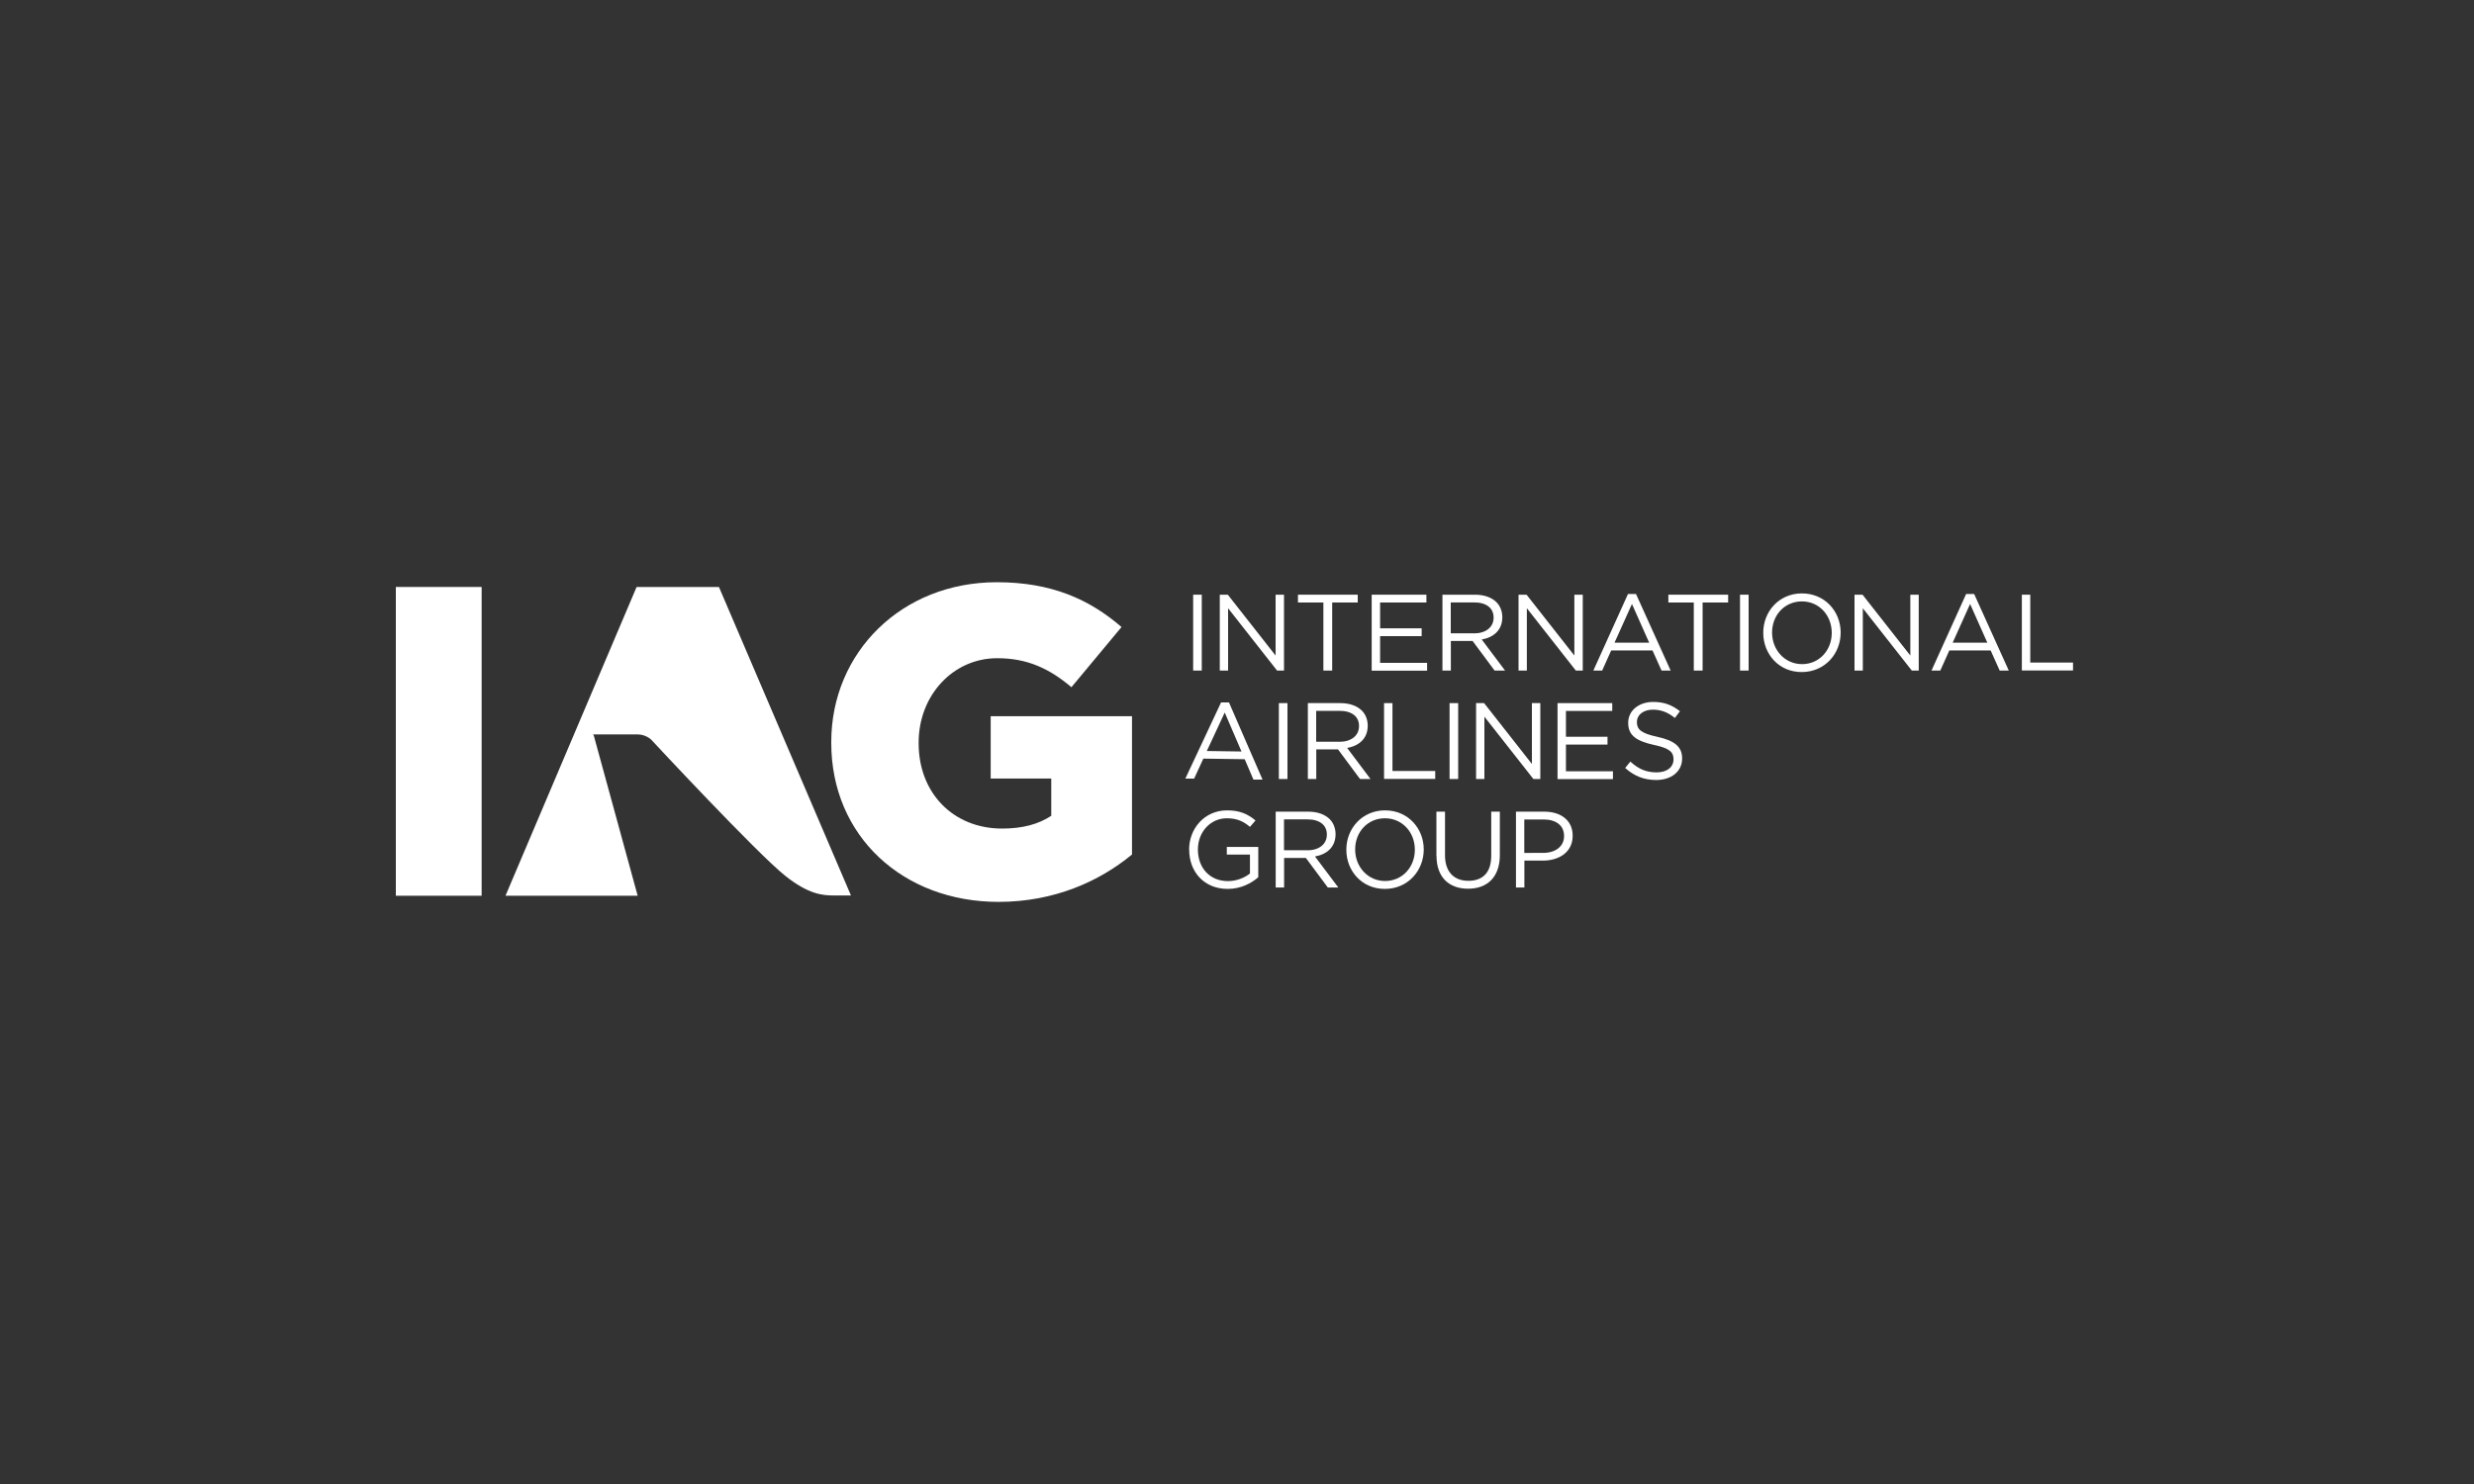
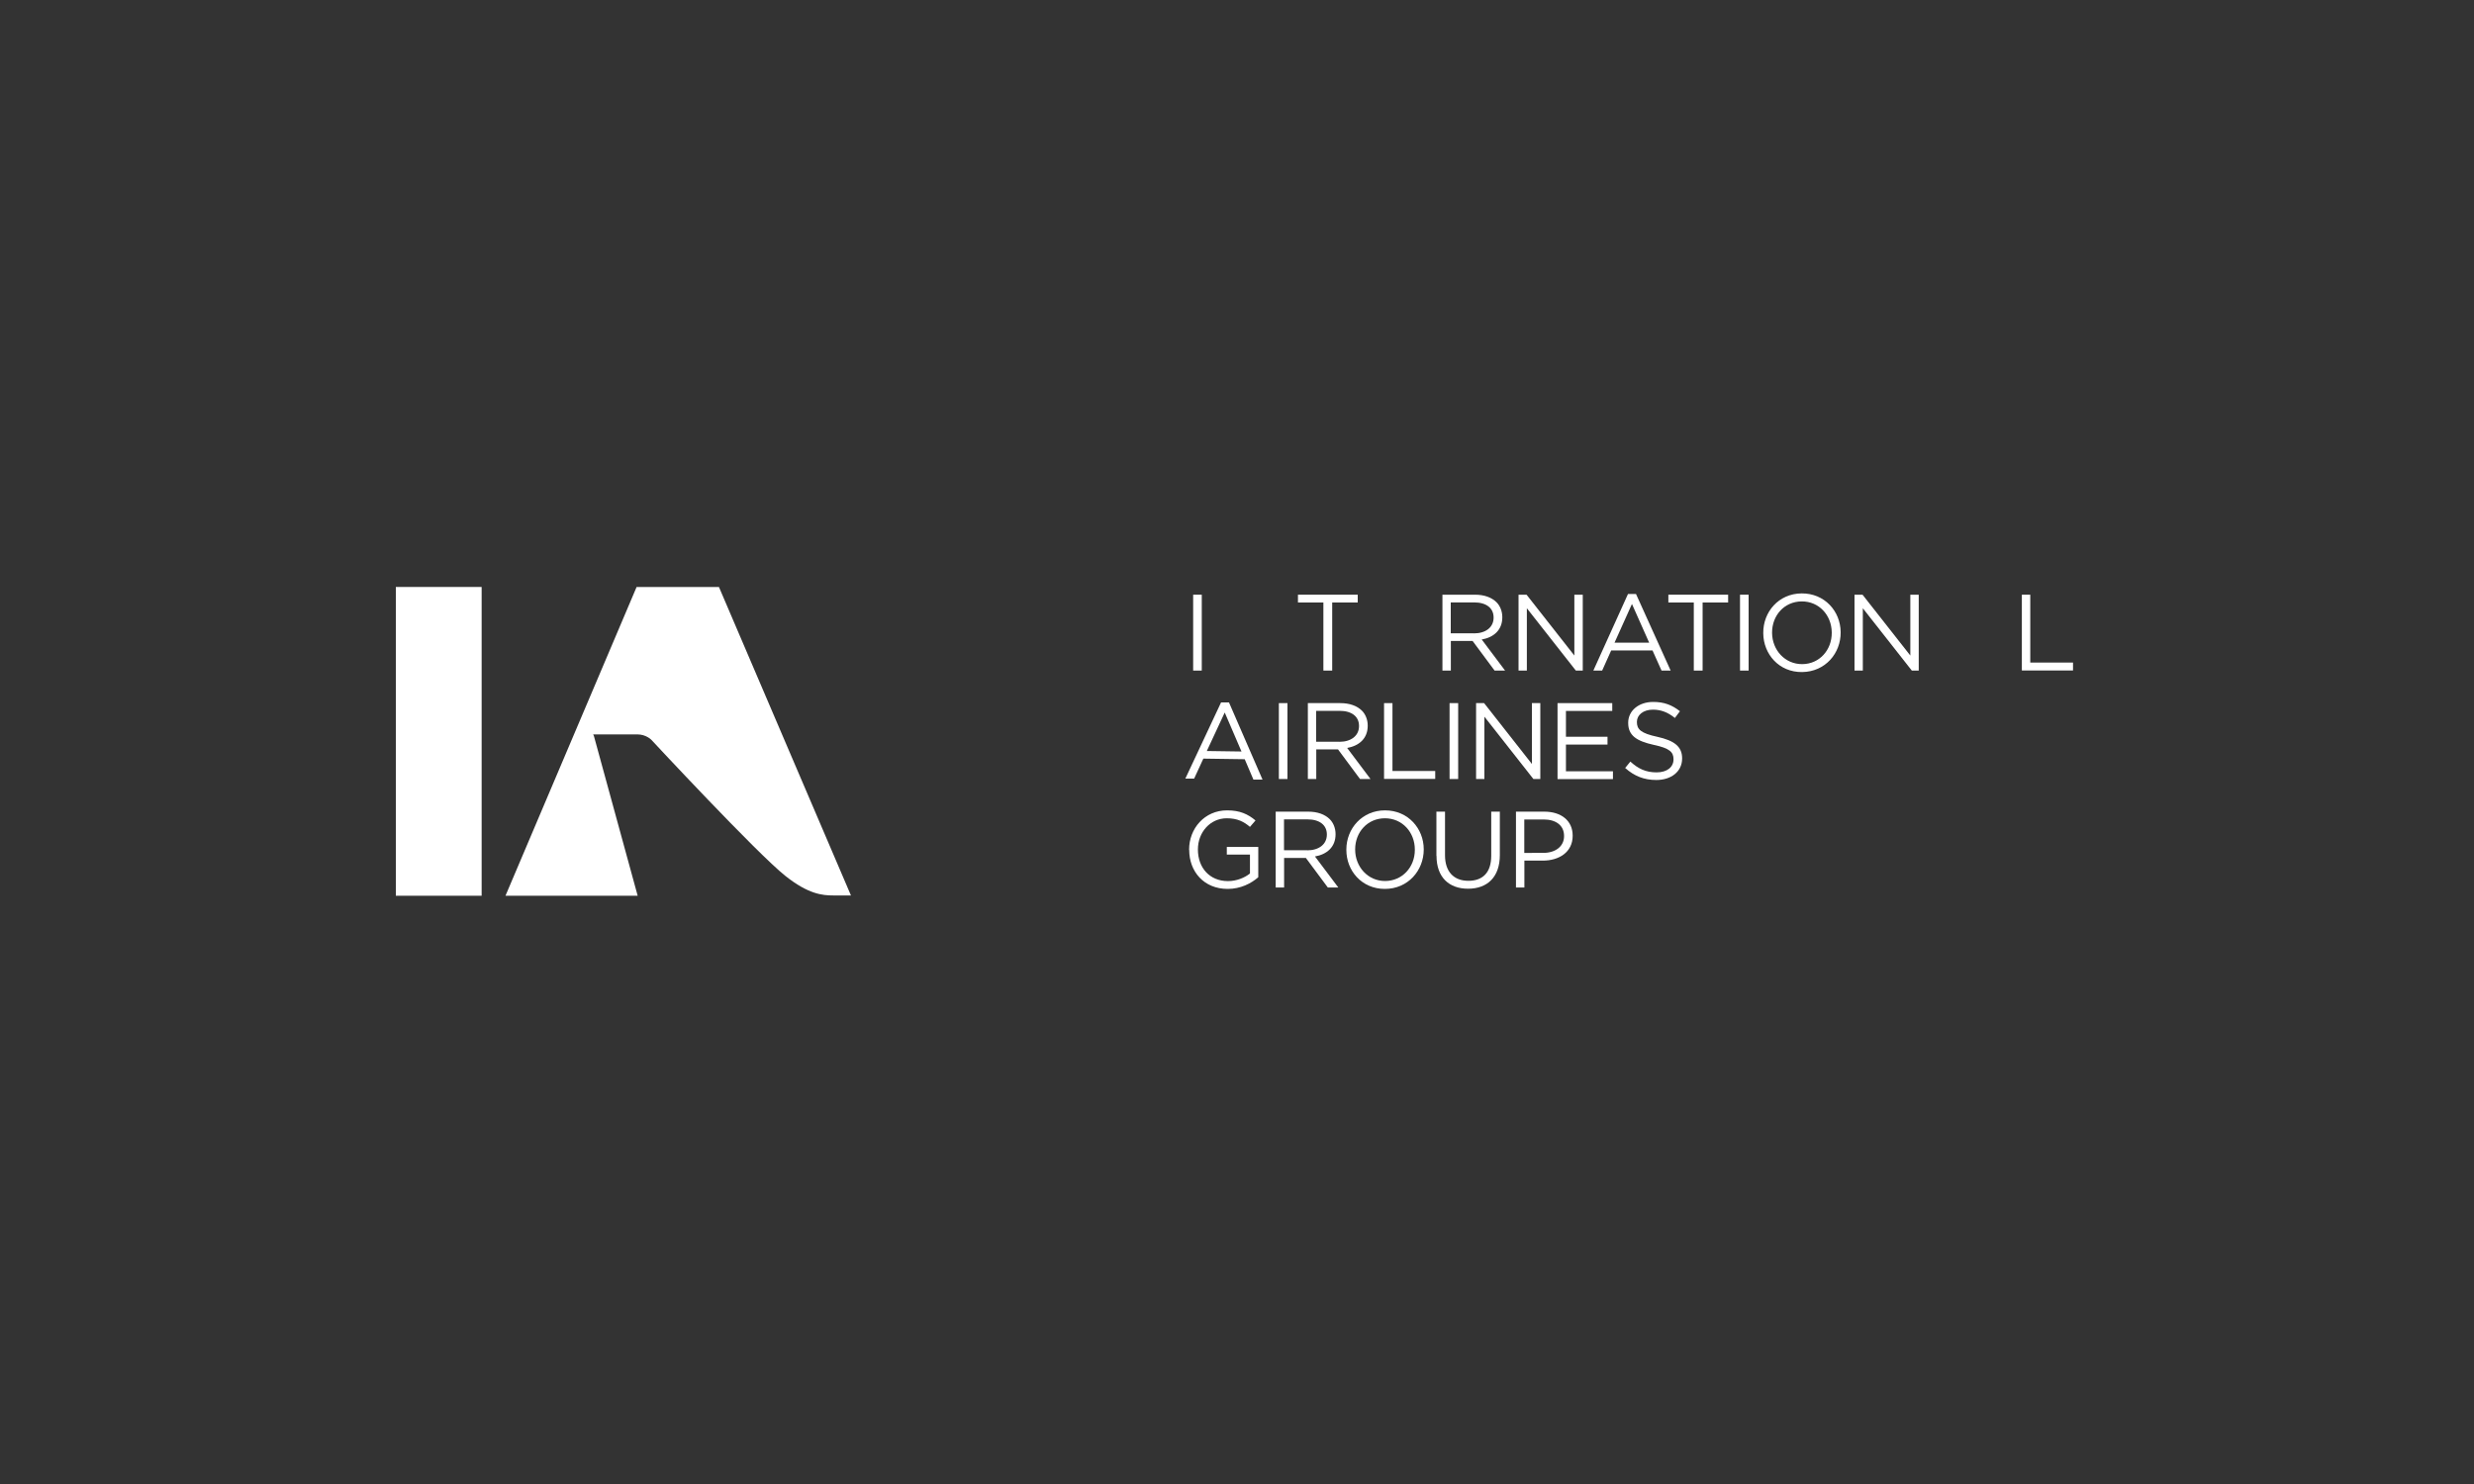
<svg xmlns="http://www.w3.org/2000/svg" height="150" viewBox="0 0 250 150" width="250">
  <rect x="0" y="0" width="250" height="150" fill="#333333" stroke="none" />
  <g fill="#fff">
    <path d="m64.44 90.55-4.42-16.14-.08-.18h4.45c.92 0 1.44.56 1.44.56s10.68 11.49 13.55 13.76c2.31 1.83 3.73 1.96 4.82 1.96h1.79l-13.34-31.18h-8.32l-13.25 31.21h13.34z" />
    <path d="m40 90.54h8.67v-31.21h-8.67z" />
-     <path d="m84 75.09v-.09c0-9.05 7.1-16.15 16.73-16.15 5.46 0 9.32 1.69 12.6 4.53l-5.06 6.08c-2.22-1.87-4.44-2.93-7.5-2.93-4.48 0-7.94 3.77-7.94 8.52v.09c0 5.02 3.5 8.61 8.43 8.61 2.08 0 3.68-.44 4.97-1.29v-3.77h-6.12v-6.3h14.28v13.98c-3.28 2.71-7.85 4.79-13.49 4.79-9.67 0-16.9-6.66-16.9-16.06" />
    <path d="m120.57 60.11h.87v7.67h-.87z" />
-     <path d="m123.27 60.11h.8l4.83 6.15v-6.15h.85v7.67h-.7l-4.95-6.3v6.3h-.84v-7.67z" />
    <path d="m133.74 60.9h-2.58v-.79h6.04v.79h-2.58v6.88h-.89v-6.88z" />
-     <path d="m138.61 60.11h5.53v.79h-4.68v2.61h4.2v.79h-4.2v2.7h4.75v.79h-5.6v-7.67z" />
    <path d="m145.74 60.11h3.3c.94 0 1.69.27 2.19.77.36.36.58.91.58 1.5v.02c0 1.28-.87 2.03-2.08 2.24l2.36 3.14h-1.06l-2.22-2.99h-2.2v2.99h-.85v-7.67zm3.21 3.91c1.16 0 1.98-.6 1.98-1.59v-.02c0-.94-.73-1.52-1.96-1.52h-2.37v3.12h2.36z" />
    <path d="m153.46 60.11h.8l4.83 6.15v-6.15h.85v7.67h-.7l-4.95-6.3v6.3h-.84v-7.67z" />
    <path d="m164.52 60.04h.8l3.5 7.74h-.92l-.91-2.03h-4.18l-.91 2.03h-.89l3.5-7.74zm2.13 4.92-1.74-3.91-1.76 3.91z" />
    <path d="m171.17 60.9h-2.58v-.79h6.04v.79h-2.58v6.88h-.89v-6.88z" />
    <path d="m175.83 60.11h.87v7.67h-.87z" />
    <path d="m178.18 64.01v-.03c-.02-2.12 1.55-3.98 3.87-4s3.93 1.79 3.95 3.91v.02c.02 2.12-1.55 3.99-3.89 4.02s-3.91-1.81-3.93-3.91zm6.92-.06v-.03c-.02-1.74-1.29-3.15-3.05-3.13s-2.99 1.43-2.98 3.17v.02c.02 1.74 1.31 3.16 3.05 3.15s2.99-1.43 2.98-3.17z" />
    <path d="m187.41 60.11h.8l4.83 6.15v-6.15h.85v7.67h-.7l-4.95-6.3v6.3h-.84v-7.67z" />
-     <path d="m198.69 60.04h.8l3.5 7.74h-.92l-.91-2.03h-4.18l-.91 2.03h-.89l3.5-7.74zm2.13 4.92-1.74-3.91-1.76 3.91z" />
    <path d="m204.31 60.11h.85v6.86h4.32v.8h-5.17v-7.67z" />
    <path d="m123.39 71h.8s3.39 7.8 3.39 7.8h-.92s-.88-2.06-.88-2.06l-4.18-.06-.93 2.02h-.89s3.61-7.7 3.61-7.7zm2.06 4.95-1.69-3.93-1.81 3.89 3.5.05z" />
    <path d="m129.23 71.07h.87v7.67h-.87z" />
    <path d="m132.14 71.07h3.3c.94 0 1.69.27 2.19.77.36.36.58.91.58 1.5v.02c0 1.28-.87 2.03-2.08 2.24l2.36 3.14h-1.06l-2.22-2.99h-2.2v2.99h-.85v-7.67zm3.21 3.91c1.16 0 1.98-.6 1.98-1.59v-.02c0-.94-.73-1.52-1.96-1.52h-2.37v3.12h2.36z" />
    <path d="m139.86 71.07h.85v6.86h4.32v.8h-5.17v-7.67z" />
    <path d="m146.48 71.07h.87v7.67h-.87z" />
    <path d="m149.17 71.07h.8l4.83 6.15v-6.15h.85v7.67h-.7l-4.95-6.3v6.3h-.84v-7.67z" />
    <path d="m157.39 71.07h5.53v.79h-4.68v2.61h4.2v.79h-4.2v2.7h4.75v.79h-5.6v-7.67z" />
    <path d="m164.22 77.63.53-.65c.8.73 1.57 1.09 2.65 1.09s1.71-.55 1.71-1.31v-.02c0-.72-.39-1.11-2-1.45-1.76-.39-2.58-.96-2.58-2.22v-.02c0-1.21 1.06-2.1 2.53-2.1 1.11 0 1.91.32 2.7.94l-.51.68c-.72-.58-1.42-.84-2.22-.84-.99 0-1.62.55-1.62 1.23v.03c0 .72.39 1.13 2.08 1.49 1.71.38 2.49.99 2.49 2.17v.02c0 1.31-1.09 2.17-2.61 2.17-1.23 0-2.22-.39-3.14-1.21z" />
    <path d="m120.16 85.9v-.03c0-2.1 1.54-3.96 3.84-3.96 1.3 0 2.1.38 2.87 1.02l-.56.65c-.6-.51-1.25-.87-2.34-.87-1.69 0-2.92 1.43-2.92 3.14v.02c0 1.84 1.18 3.19 3.04 3.19.87 0 1.69-.34 2.22-.77v-1.91h-2.34v-.77h3.18v3.06c-.72.63-1.79 1.18-3.09 1.18-2.41 0-3.89-1.76-3.89-3.94z" />
    <path d="m128.89 82.04h3.3c.94 0 1.69.27 2.19.77.36.36.58.91.58 1.5v.02c0 1.28-.87 2.03-2.08 2.24l2.36 3.14h-1.06l-2.22-2.99h-2.2v2.99h-.85v-7.67zm3.21 3.91c1.16 0 1.98-.6 1.98-1.59v-.02c0-.94-.73-1.52-1.96-1.52h-2.37v3.12h2.36z" />
    <path d="m136.05 85.9v-.03c0-2.12 1.59-3.96 3.91-3.96s3.91 1.83 3.91 3.94v.02c0 2.12-1.59 3.98-3.93 3.98s-3.89-1.84-3.89-3.94zm6.92 0v-.03c0-1.74-1.26-3.16-3.02-3.16s-3.01 1.4-3.01 3.14v.02c0 1.74 1.28 3.18 3.02 3.18s3.01-1.4 3.01-3.14z" />
    <path d="m145.15 86.5v-4.46h.87v4.41c0 1.66.89 2.58 2.36 2.58s2.31-.85 2.31-2.53v-4.46h.87v4.39c0 2.24-1.28 3.4-3.21 3.4s-3.19-1.16-3.19-3.33z" />
    <path d="m153.18 82.04h2.87c1.72 0 2.87.92 2.87 2.42v.02c0 1.66-1.38 2.51-3.02 2.51h-1.86v2.72h-.85v-7.67zm2.75 4.17c1.28 0 2.12-.68 2.12-1.69v-.02c0-1.09-.84-1.67-2.07-1.67h-1.95v3.38z" />
  </g>
</svg>